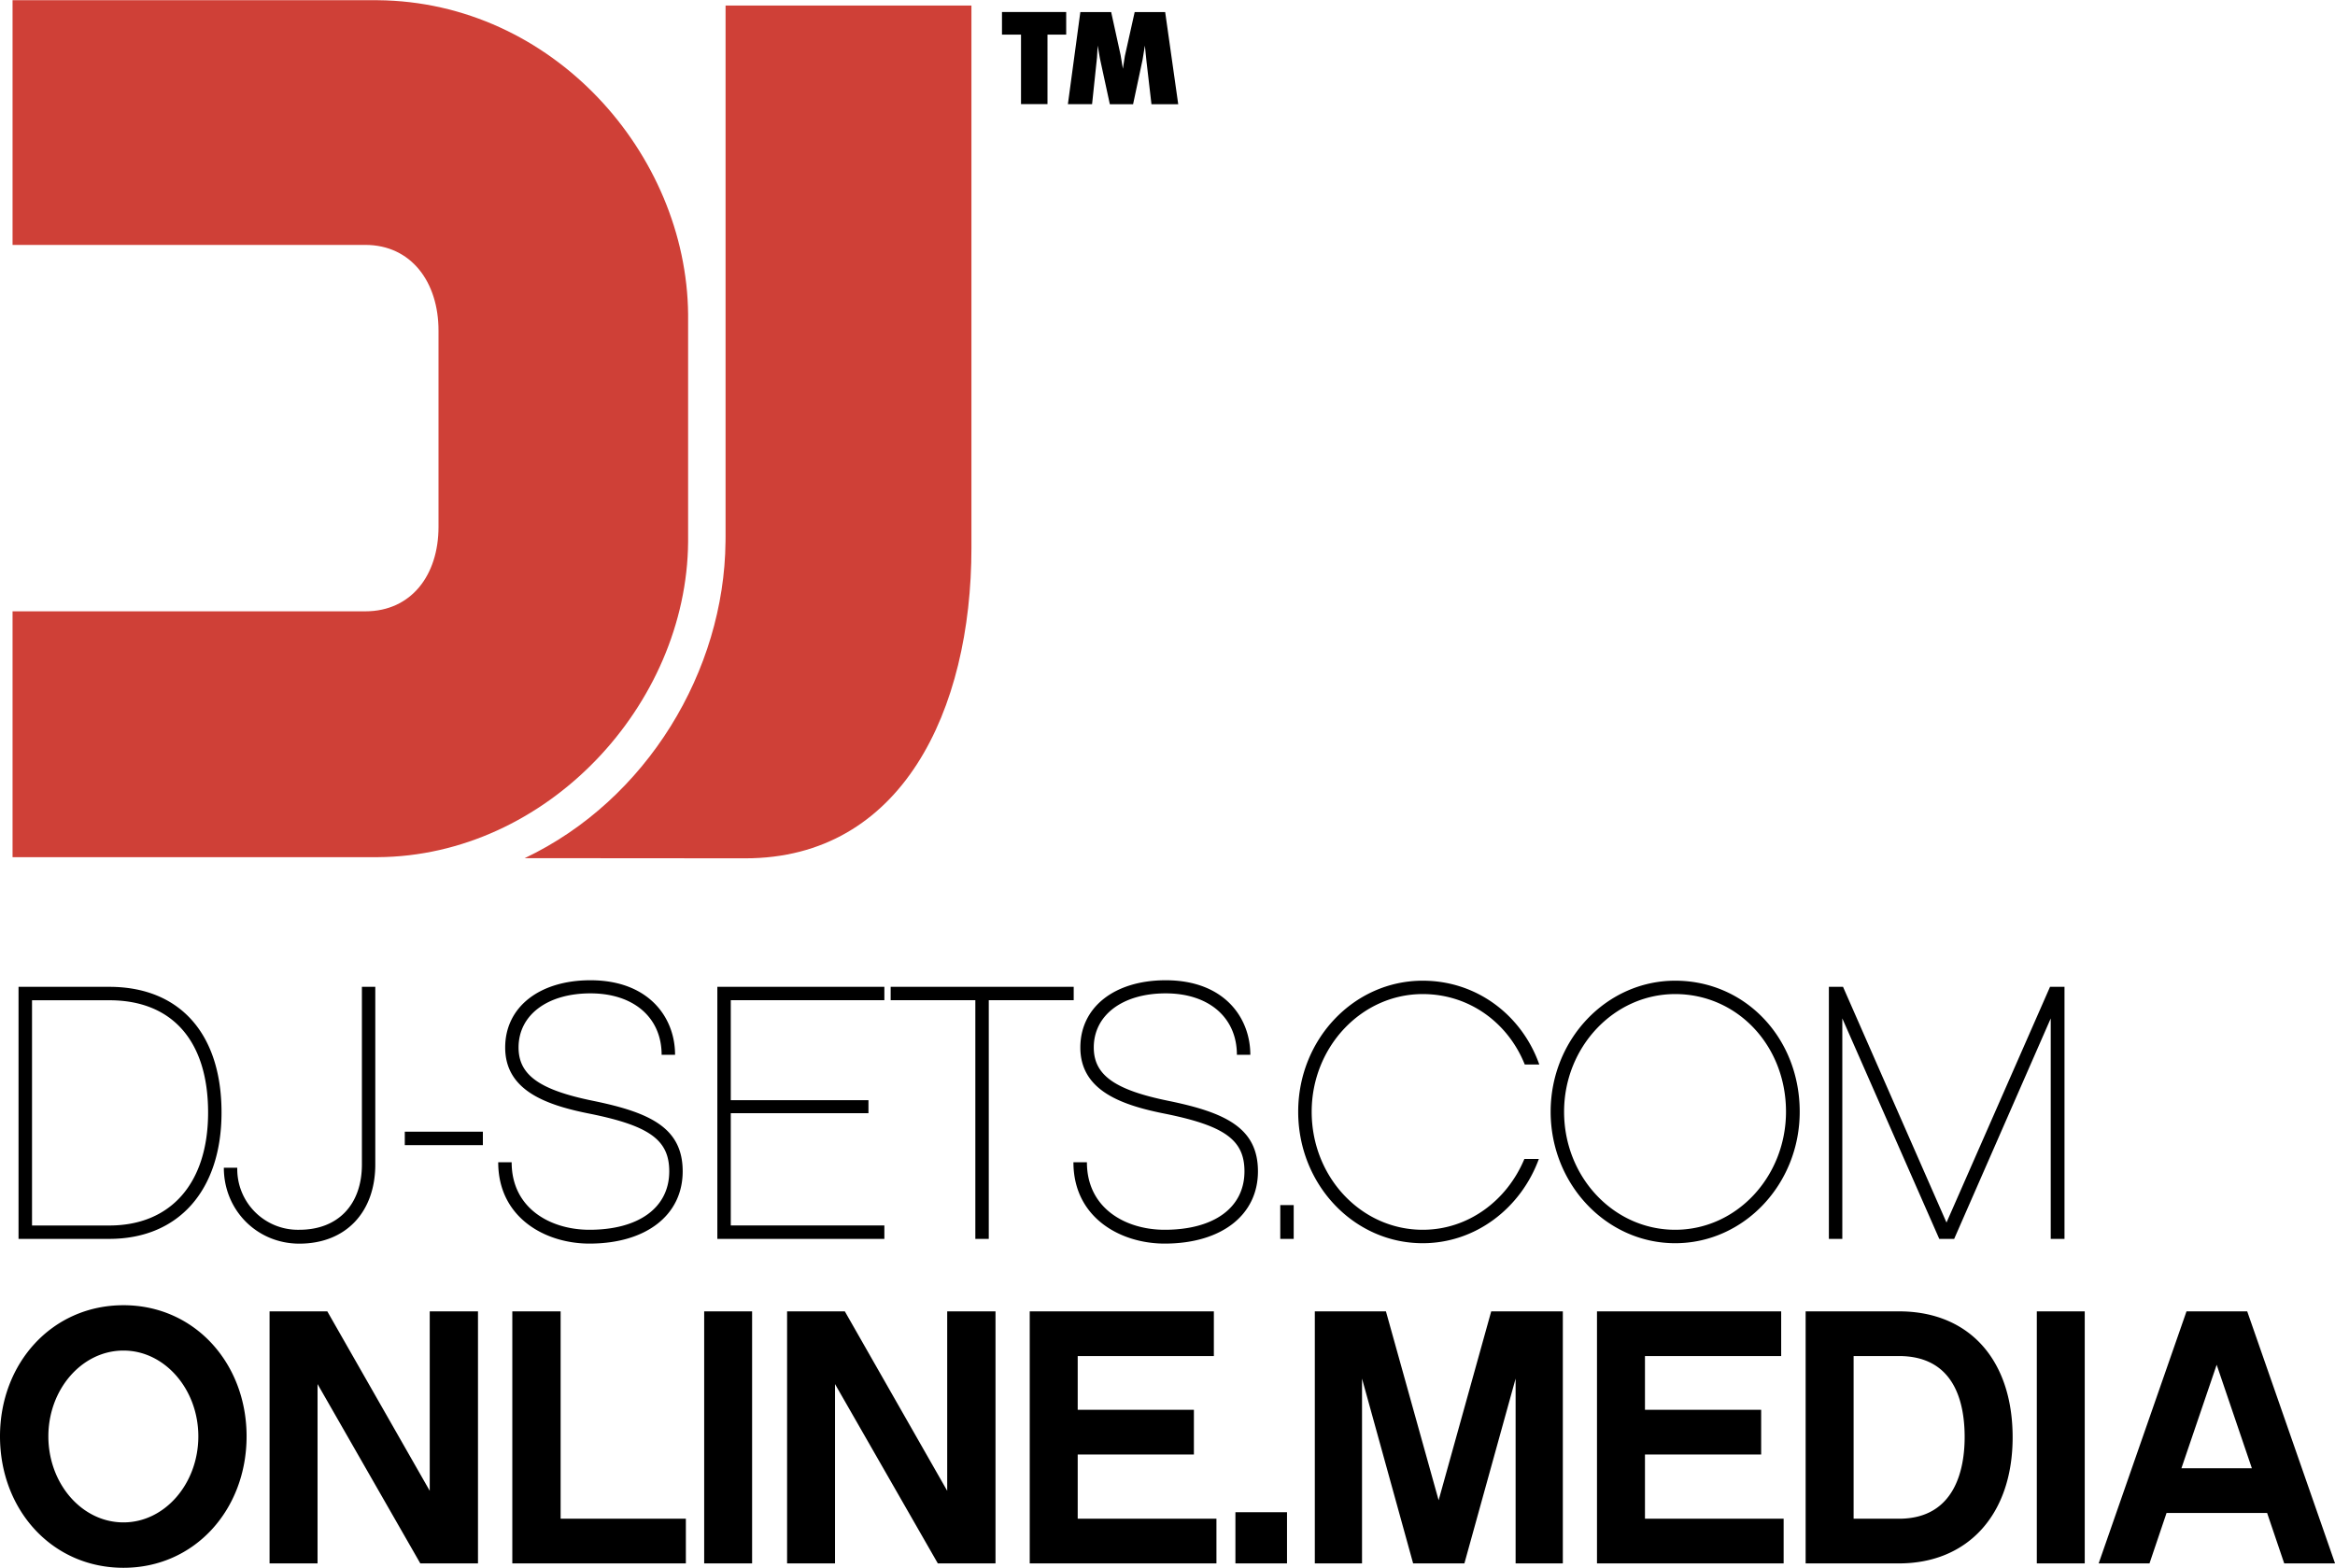
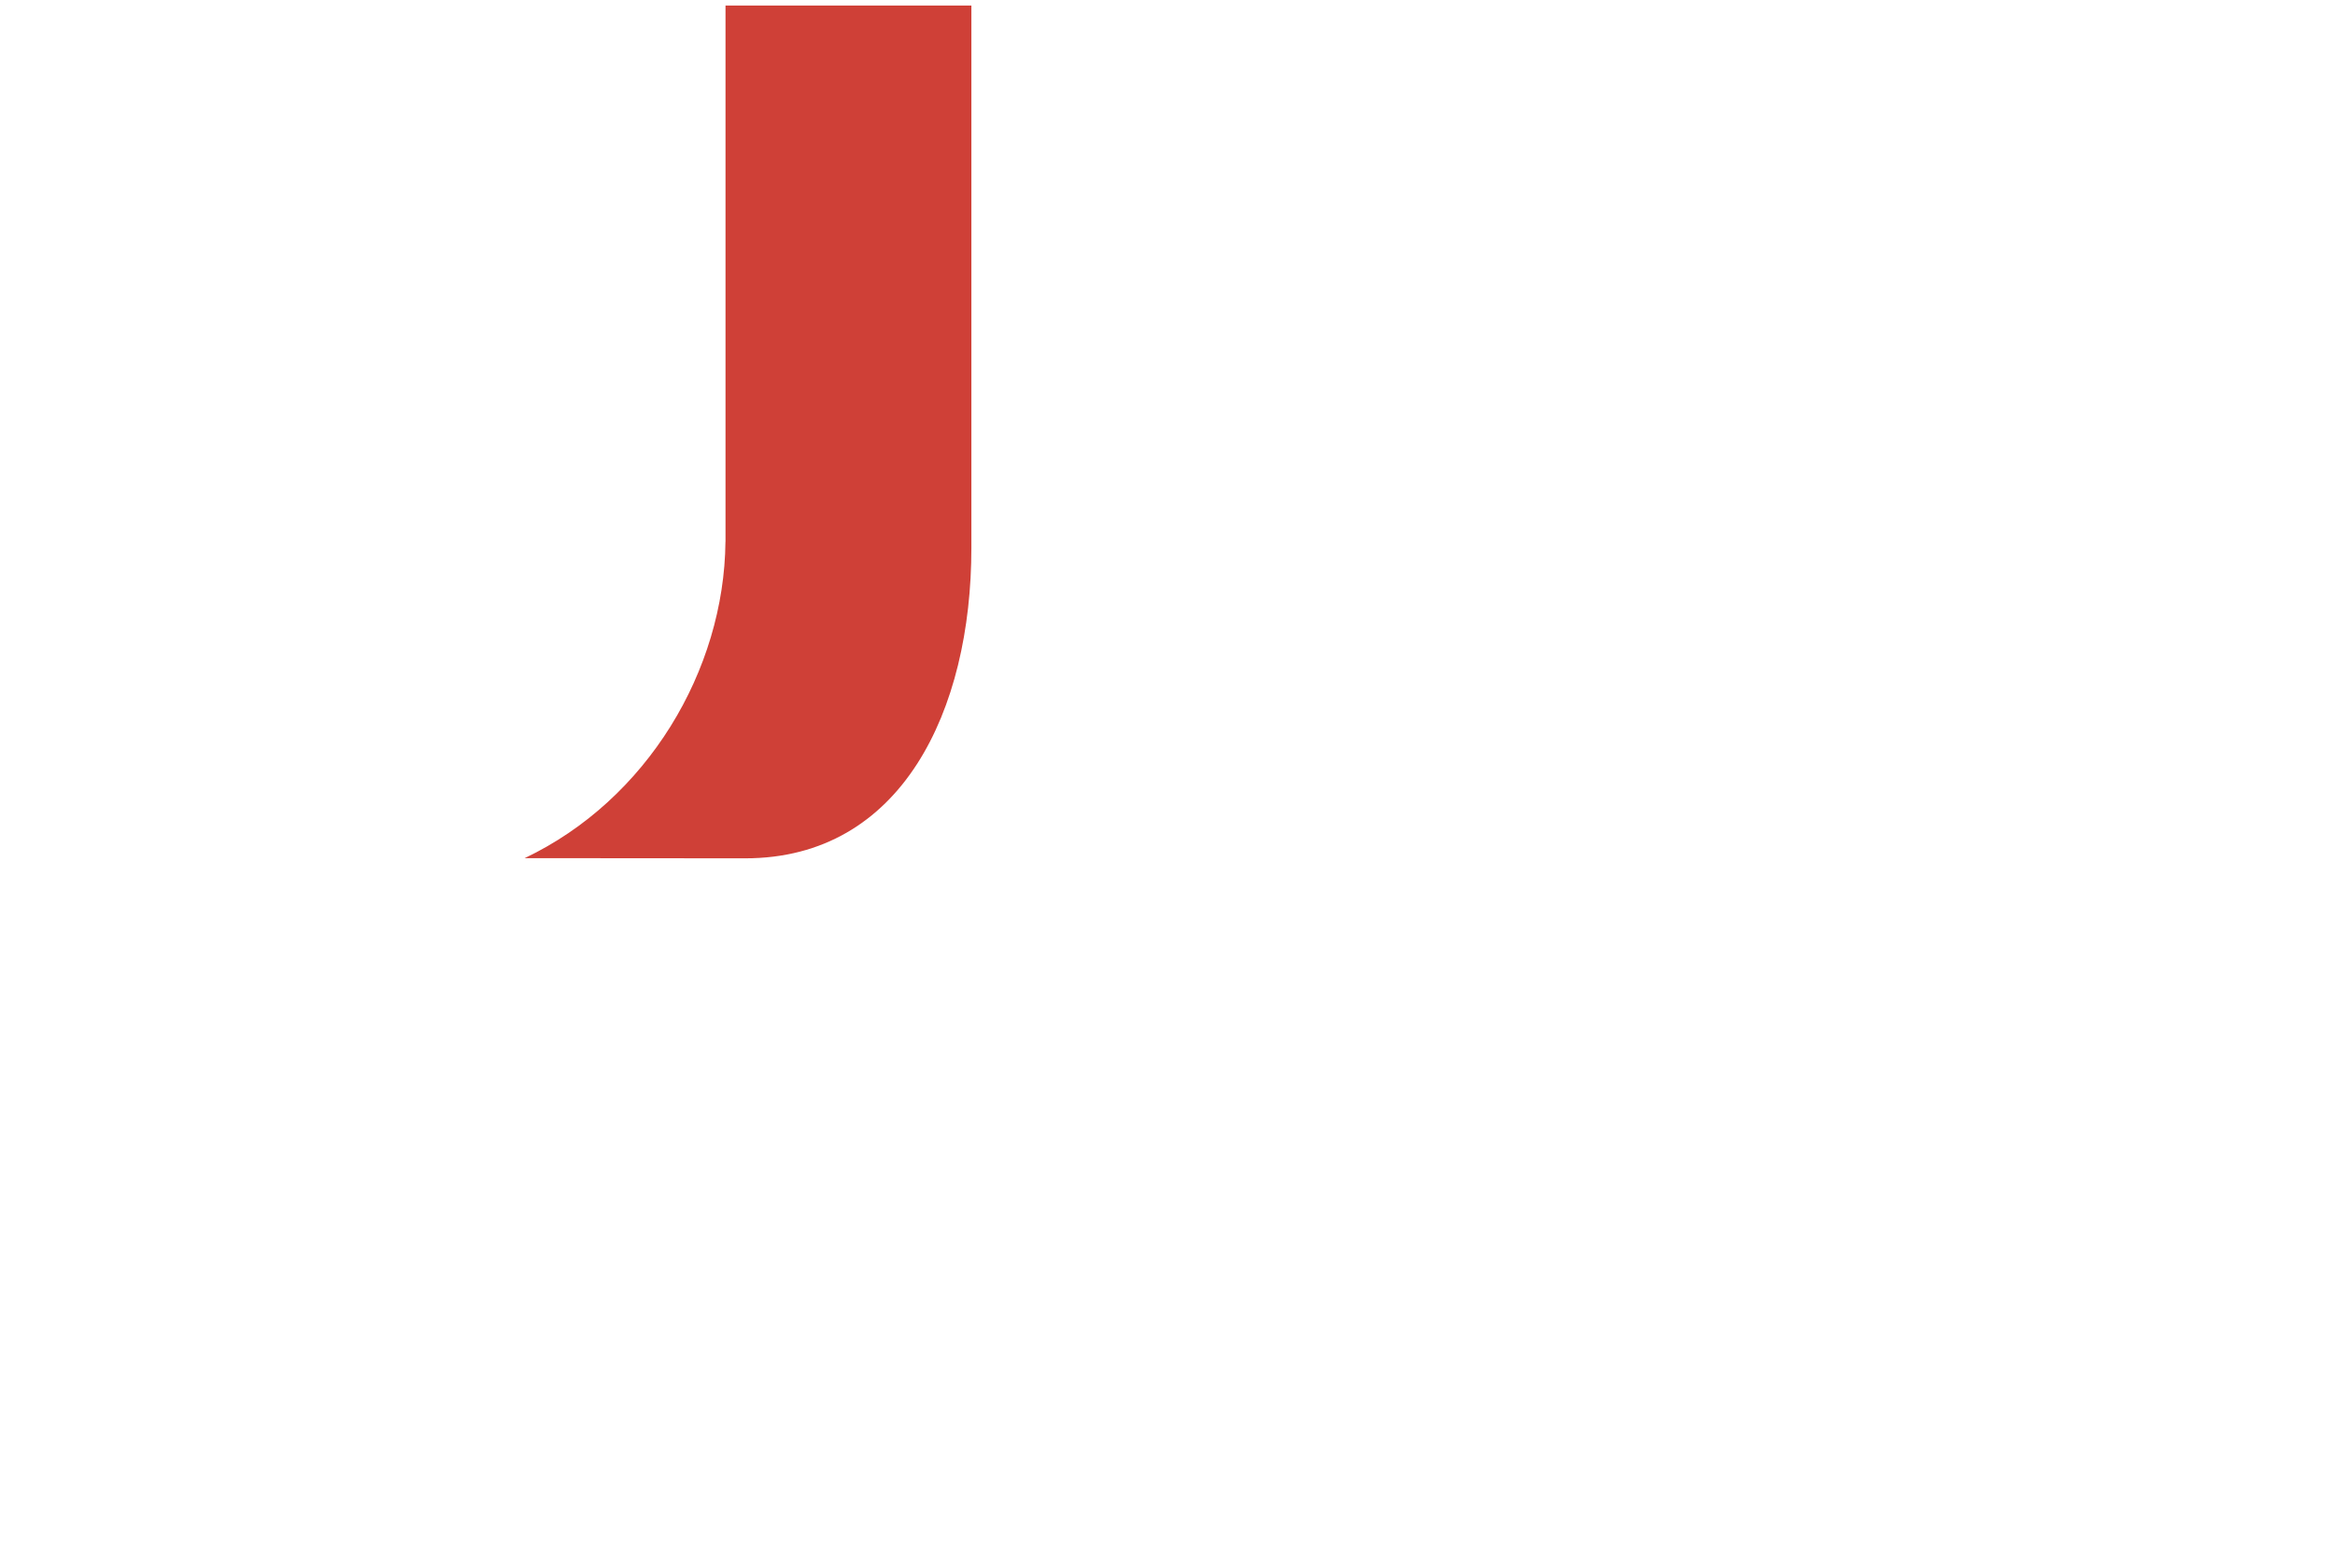
<svg xmlns="http://www.w3.org/2000/svg" width="2500" height="1679" viewBox="0 0 42.583 28.591">
-   <path d="M13.231 9.879l.001-.096V.097h4.484v9.891c0 2.967-1.271 5.663-4.124 5.663l-4.023-.003c2.235-1.062 3.64-3.426 3.662-5.769z" fill="#cf4037" />
-   <path d="M.229 15.63v-4.484h6.433c.837 0 1.335-.658 1.335-1.541v-3.58c0-.884-.498-1.562-1.335-1.562H.229V0h6.658c3.192.027 5.635 2.799 5.662 5.731v4.145c-.022 2.979-2.58 5.736-5.662 5.754H.229z" fill="#cf4037" />
-   <path d="M21.487 1.896l-.238-1.68h-.556l-.179.802-.036.232-.042-.25-.172-.784h-.562l-.227 1.68h.441l.09-.854.012-.215.042.239.18.831h.424l.173-.812.042-.257.03.293.09.776h.488v-.001zM19.444.628V.215h-1.171v.413h.347v1.267h.483V.628h.341zM2.252 23.802C.947 23.802 0 24.862 0 26.193c0 1.338.947 2.398 2.252 2.398 1.298 0 2.245-1.06 2.245-2.398 0-1.331-.947-2.391-2.245-2.391zm0 3.961c-.761 0-1.37-.709-1.37-1.57 0-.854.609-1.564 1.37-1.564.755 0 1.365.71 1.365 1.564 0 .861-.61 1.57-1.365 1.57zM8.717 23.914h-.88v3.273l-1.868-3.273H4.916v4.597h.875V25.24l1.874 3.271h1.052v-4.597zM10.224 23.914h-.881v4.597h3.165v-.815h-2.284v-3.782zM12.842 28.511h.874v-4.597h-.874v4.597zM18.155 23.914h-.881v3.273l-1.867-3.273h-1.053v4.597h.874V25.24l1.875 3.271h1.052v-4.597zM22.184 27.696h-2.53v-1.171h2.119v-.815h-2.119v-.981h2.483v-.815h-3.358v4.597h3.405v-.815zM22.53 28.511h.941v-.934h-.941v.934zM28.501 23.914h-1.306l-.959 3.445-.961-3.445h-1.297v4.597h.861V25.14l.932 3.371h.935l.934-3.371v3.371h.861v-4.597zM32.528 27.696h-2.529v-1.171h2.119v-.815h-2.119v-.981h2.484v-.815h-3.359v4.597h3.404v-.815zM36.704 26.212c0-1.417-.795-2.298-2.073-2.298h-1.702v4.597h1.702c1.258 0 2.073-.893 2.073-2.299zm-.875-.005c0 .557-.159 1.489-1.198 1.489h-.827v-2.967h.827c.986 0 1.198.802 1.198 1.478zM37.145 28.511h.874v-4.597h-.874v4.597zM41.345 27.591l.312.92h.927l-1.602-4.597h-1.107l-1.602 4.597h.927l.311-.92h1.834zm-.278-.815h-1.285l.643-1.888.642 1.888zM4.04 20.287c0-1.438-.762-2.292-2.047-2.292H.338v4.597h1.655c1.266 0 2.047-.888 2.047-2.305zm-.245 0c0 1.285-.676 2.061-1.802 2.061H.584V18.24h1.409c1.147-.001 1.802.742 1.802 2.047zM6.844 17.995H6.6v3.239c0 .735-.438 1.192-1.141 1.192a1.107 1.107 0 0 1-1.132-1.132h-.245c0 .774.604 1.385 1.377 1.385.842 0 1.385-.569 1.385-1.444v-3.24zM7.382 20.882h1.424v-.245H7.382v.245zM10.768 17.875c-.933 0-1.555.491-1.555 1.226 0 .788.748 1.053 1.562 1.212 1.072.219 1.43.477 1.43 1.047 0 .663-.557 1.066-1.456 1.066-.702 0-1.418-.384-1.418-1.231h-.245c0 1.013.861 1.483 1.663 1.483 1.032 0 1.701-.517 1.701-1.318 0-.795-.596-1.073-1.63-1.285-.979-.199-1.363-.47-1.363-.974 0-.59.523-.987 1.311-.987.789 0 1.298.443 1.298 1.12h.245c.001-.677-.477-1.359-1.543-1.359zM13.327 18.239h2.801v-.244h-3.046v4.597h3.046v-.245h-2.801V20.3h2.511v-.238h-2.511v-1.823zM19.581 18.239v-.244h-3.338v.244h1.544v4.353h.245v-4.353h1.549zM21.259 17.875c-.934 0-1.557.491-1.557 1.226 0 .788.749 1.053 1.563 1.212 1.072.219 1.43.477 1.43 1.047 0 .663-.556 1.066-1.456 1.066-.702 0-1.417-.384-1.417-1.231h-.246c0 1.013.861 1.483 1.663 1.483 1.033 0 1.702-.517 1.702-1.318 0-.795-.597-1.073-1.63-1.285-.979-.199-1.364-.47-1.364-.974 0-.59.524-.987 1.312-.987s1.298.443 1.298 1.12h.245c0-.677-.477-1.359-1.543-1.359zM23.348 22.592h.245v-.616h-.245v.616zM28.064 21.134H27.8c-.318.762-1.026 1.292-1.854 1.292-1.119 0-2.025-.959-2.025-2.153 0-1.178.906-2.146 2.025-2.146.849 0 1.557.524 1.861 1.285h.265c-.318-.9-1.139-1.529-2.126-1.529-1.258 0-2.271 1.072-2.271 2.39 0 1.325 1.013 2.398 2.271 2.398.96 0 1.788-.635 2.118-1.537zM30.55 17.883c-1.252 0-2.271 1.072-2.271 2.39 0 1.325 1.02 2.398 2.271 2.398s2.271-1.073 2.271-2.398c0-1.345-.993-2.39-2.271-2.39zm0 4.543c-1.119 0-2.026-.959-2.026-2.153 0-1.178.907-2.146 2.026-2.146 1.133 0 2.021.94 2.021 2.146-.001 1.186-.902 2.153-2.021 2.153zM37.65 17.995h-.264l-1.888 4.299-1.887-4.299h-.258v4.597h.245v-4.021l1.768 4.021h.272l1.761-4.021v4.021h.251v-4.597z" />
+   <path d="M13.231 9.879V.097h4.484v9.891c0 2.967-1.271 5.663-4.124 5.663l-4.023-.003c2.235-1.062 3.64-3.426 3.662-5.769z" fill="#cf4037" />
</svg>